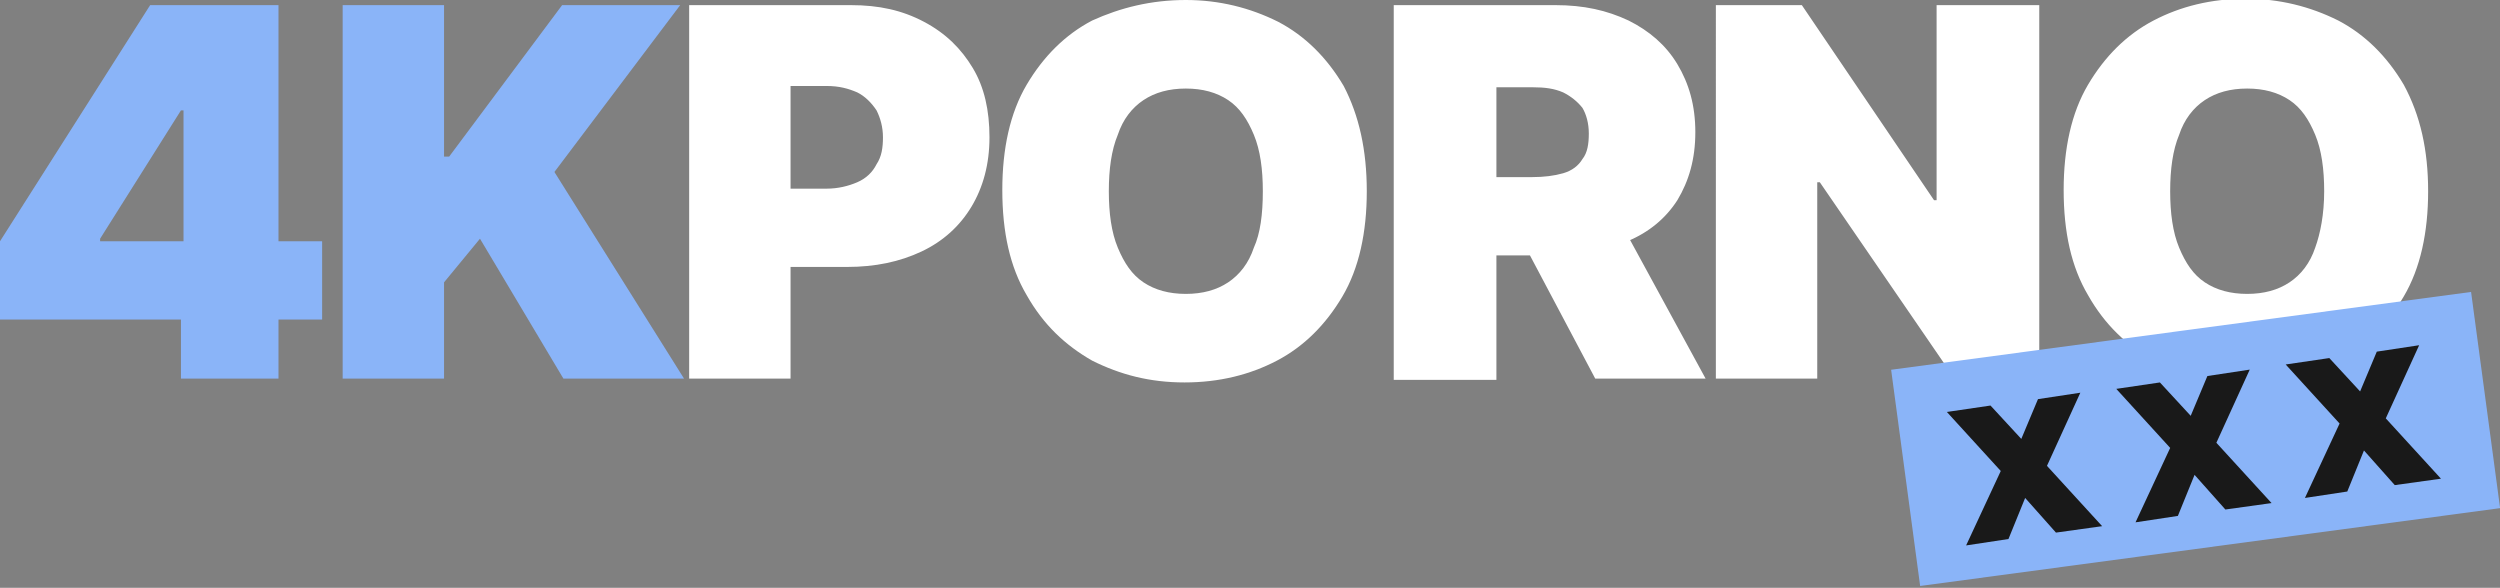
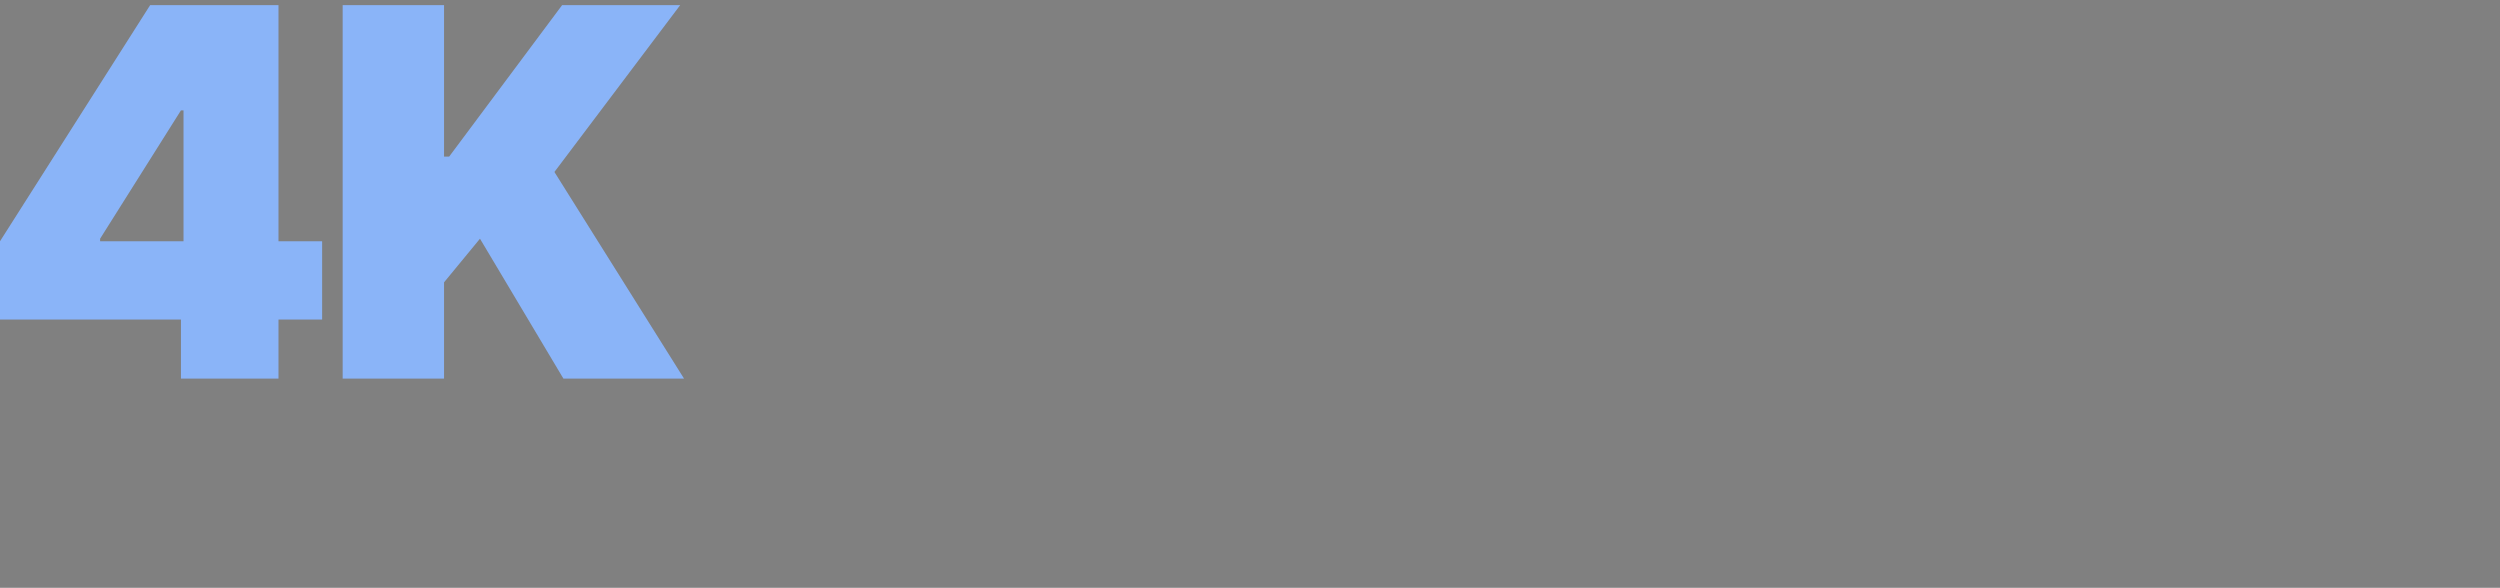
<svg xmlns="http://www.w3.org/2000/svg" version="1.1" id="Слой_1" x="0px" y="0px" viewBox="0 0 194.8 45.8" style="enable-background:new 0 0 194.8 45.8;" xml:space="preserve">
  <rect x="0" y="0" width="194.8" height="45.8" fill="#808080" stroke="none" />
  <style type="text/css">
	.st0{fill:#8AB4F8;}
	.st1{fill:#FFFFFF;}
	.st2{fill:#191919;}
</style>
  <path class="st0" d="M0,24.9v-6.1L11.7,0.4h5.6v8.2h-3.2l-6.3,10v0.2h17.3v6.1H0z M14.1,29.5v-6.4l0.2-2.7v-20h7.4v29.1H14.1z   M26.7,29.5V0.4h7.9v11.8H35l8.8-11.8H53l-9.8,13l10.1,16.1h-9.4l-6.5-10.9L34.6,22v7.5H26.7z" />
-   <path class="st1" d="M53.7,29.5V0.4h12.6c2.2,0,4,0.4,5.7,1.3s2.9,2.1,3.8,3.6c0.9,1.5,1.3,3.3,1.3,5.4c0,2.1-0.5,3.9-1.4,5.4  c-0.9,1.5-2.2,2.7-3.9,3.5c-1.7,0.8-3.6,1.2-5.8,1.2h-7.5v-6.1h5.9c0.9,0,1.7-0.2,2.4-0.5c0.7-0.3,1.2-0.8,1.5-1.4  c0.4-0.6,0.5-1.3,0.5-2.1c0-0.8-0.2-1.5-0.5-2.1c-0.4-0.6-0.9-1.1-1.5-1.4c-0.7-0.3-1.4-0.5-2.4-0.5h-2.8v22.8H53.7z M106.5,14.9  c0,3.2-0.6,6-1.9,8.2c-1.3,2.2-3,3.9-5.1,5c-2.1,1.1-4.5,1.7-7.2,1.7c-2.7,0-5-0.6-7.2-1.7c-2.1-1.2-3.8-2.8-5.1-5.1  c-1.3-2.2-1.9-4.9-1.9-8.2c0-3.2,0.6-6,1.9-8.2c1.3-2.2,3-3.9,5.1-5C87.3,0.6,89.7,0,92.4,0c2.6,0,5,0.6,7.2,1.7  c2.1,1.1,3.8,2.8,5.1,5C105.9,9,106.5,11.7,106.5,14.9z M98.4,14.9c0-1.7-0.2-3.2-0.7-4.4c-0.5-1.2-1.1-2.1-2-2.7  c-0.9-0.6-2-0.9-3.3-0.9c-1.3,0-2.4,0.3-3.3,0.9c-0.9,0.6-1.6,1.5-2,2.7c-0.5,1.2-0.7,2.7-0.7,4.4c0,1.7,0.2,3.2,0.7,4.4  c0.5,1.2,1.1,2.1,2,2.7c0.9,0.6,2,0.9,3.3,0.9c1.3,0,2.4-0.3,3.3-0.9c0.9-0.6,1.6-1.5,2-2.7C98.2,18.2,98.4,16.7,98.4,14.9z   M108.6,29.5V0.4h12.6c2.2,0,4,0.4,5.7,1.2c1.6,0.8,2.9,1.9,3.8,3.4c0.9,1.5,1.4,3.2,1.4,5.3c0,2.1-0.5,3.8-1.4,5.3  c-0.9,1.4-2.2,2.5-3.9,3.2c-1.7,0.7-3.6,1.1-5.8,1.1h-7.5v-6.1h5.9c0.9,0,1.7-0.1,2.4-0.3c0.7-0.2,1.2-0.6,1.5-1.1  c0.4-0.5,0.5-1.2,0.5-2c0-0.8-0.2-1.5-0.5-2c-0.4-0.5-0.9-0.9-1.5-1.2c-0.7-0.3-1.4-0.4-2.4-0.4h-2.8v22.8H108.6z M125.6,16.1  l7.3,13.4h-8.6l-7.1-13.4H125.6z M158.9,0.4v29.1h-6.6l-10.5-15.3h-0.2v15.3h-7.9V0.4h6.7l10.3,15.2h0.2V0.4H158.9z M189.2,14.9  c0,3.2-0.6,6-1.9,8.2c-1.3,2.2-3,3.9-5.1,5c-2.1,1.1-4.5,1.7-7.2,1.7c-2.7,0-5-0.6-7.2-1.7c-2.1-1.2-3.8-2.8-5.1-5.1  c-1.3-2.2-1.9-4.9-1.9-8.2c0-3.2,0.6-6,1.9-8.2c1.3-2.2,3-3.9,5.1-5c2.1-1.1,4.5-1.7,7.2-1.7c2.6,0,5,0.6,7.2,1.7  c2.1,1.1,3.8,2.8,5.1,5C188.6,9,189.2,11.7,189.2,14.9z M181.1,14.9c0-1.7-0.2-3.2-0.7-4.4c-0.5-1.2-1.1-2.1-2-2.7  c-0.9-0.6-2-0.9-3.3-0.9c-1.3,0-2.4,0.3-3.3,0.9c-0.9,0.6-1.6,1.5-2,2.7c-0.5,1.2-0.7,2.7-0.7,4.4c0,1.7,0.2,3.2,0.7,4.4  c0.5,1.2,1.1,2.1,2,2.7c0.9,0.6,2,0.9,3.3,0.9c1.3,0,2.4-0.3,3.3-0.9c0.9-0.6,1.6-1.5,2-2.7C180.8,18.2,181.1,16.7,181.1,14.9z" />
-   <rect x="148.3" y="25.8" transform="matrix(0.991 -0.133 0.133 0.991 -3.04 22.968)" class="st0" width="45.6" height="17" />
-   <path class="st2" d="M160.2,41.5l-2.4-2.7l-1.3,3.2l-3.3,0.5l2.7-5.8l-4.2-4.6l3.4-0.5l2.4,2.6l1.3-3.1l3.3-0.5l-2.6,5.7l4.3,4.7  L160.2,41.5z M173.4,39.7L171,37l-1.3,3.2l-3.3,0.5l2.7-5.8l-4.2-4.6l3.4-0.5l2.4,2.6l1.3-3.1l3.3-0.5l-2.6,5.7l4.3,4.7L173.4,39.7z   M186.6,37.8l-2.4-2.7l-1.3,3.2l-3.3,0.5l2.7-5.8l-4.2-4.6l3.4-0.5l2.4,2.6l1.3-3.1l3.3-0.5l-2.6,5.7l4.3,4.7L186.6,37.8z" />
</svg>